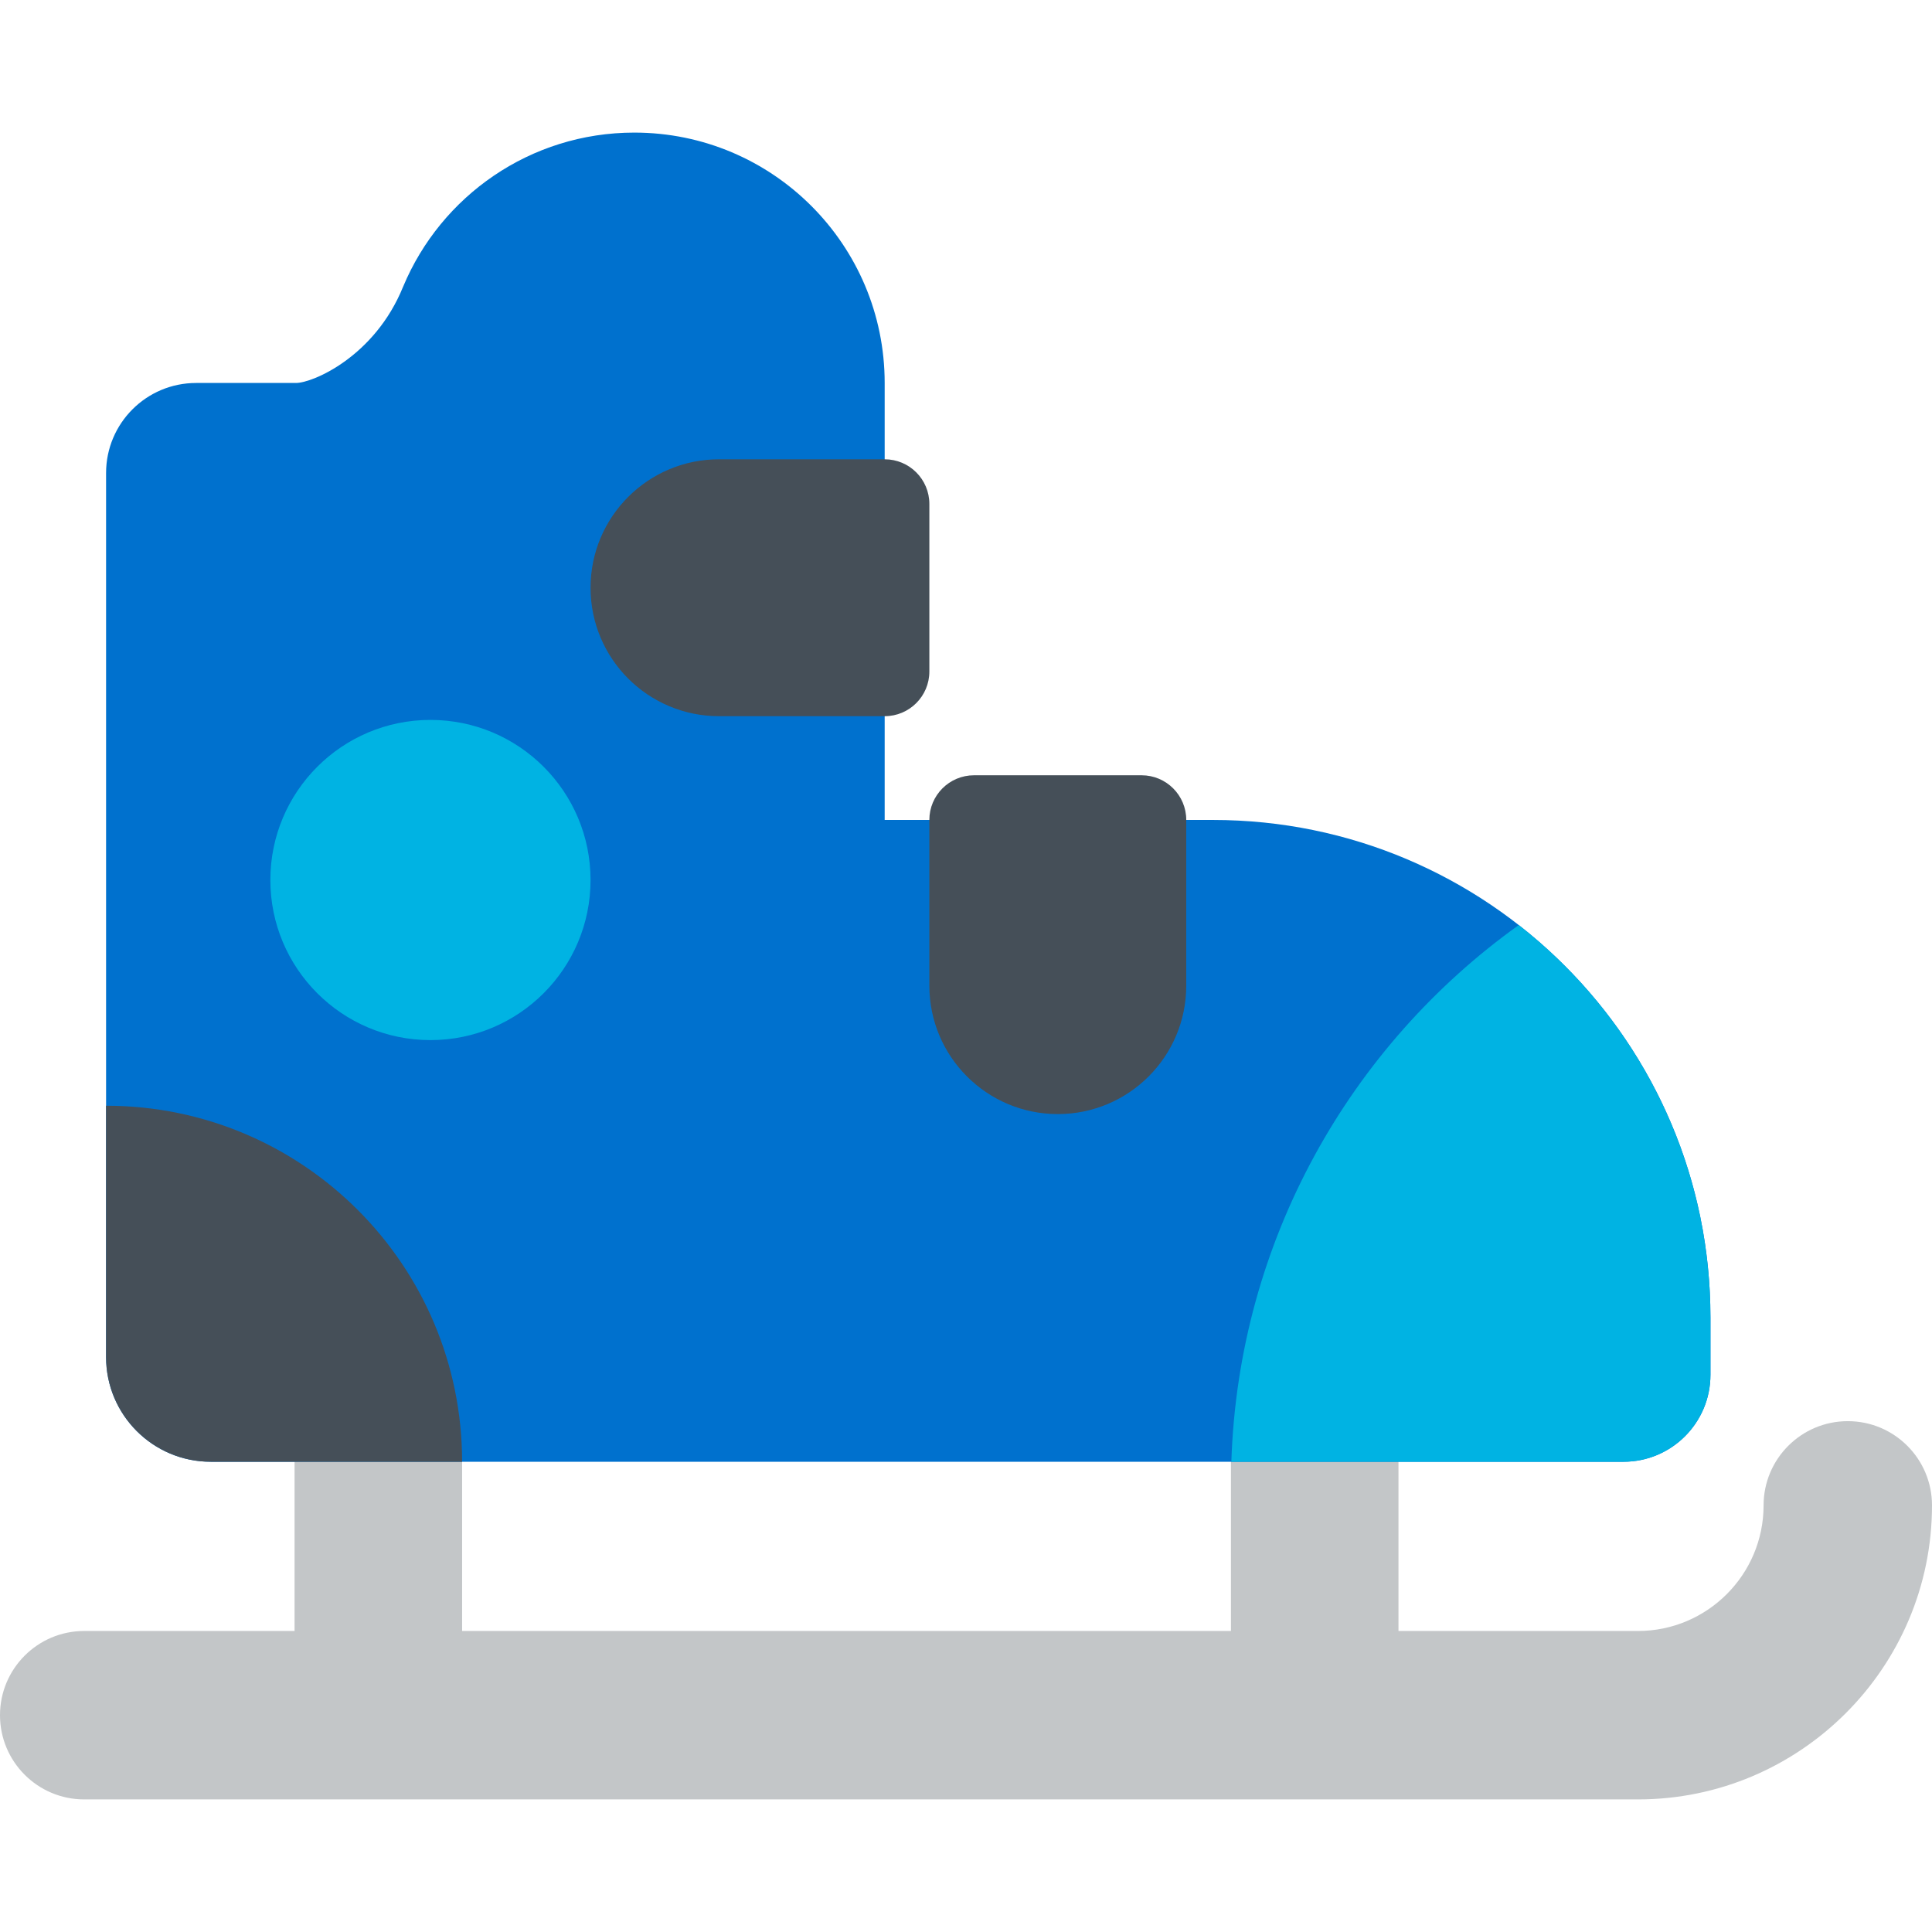
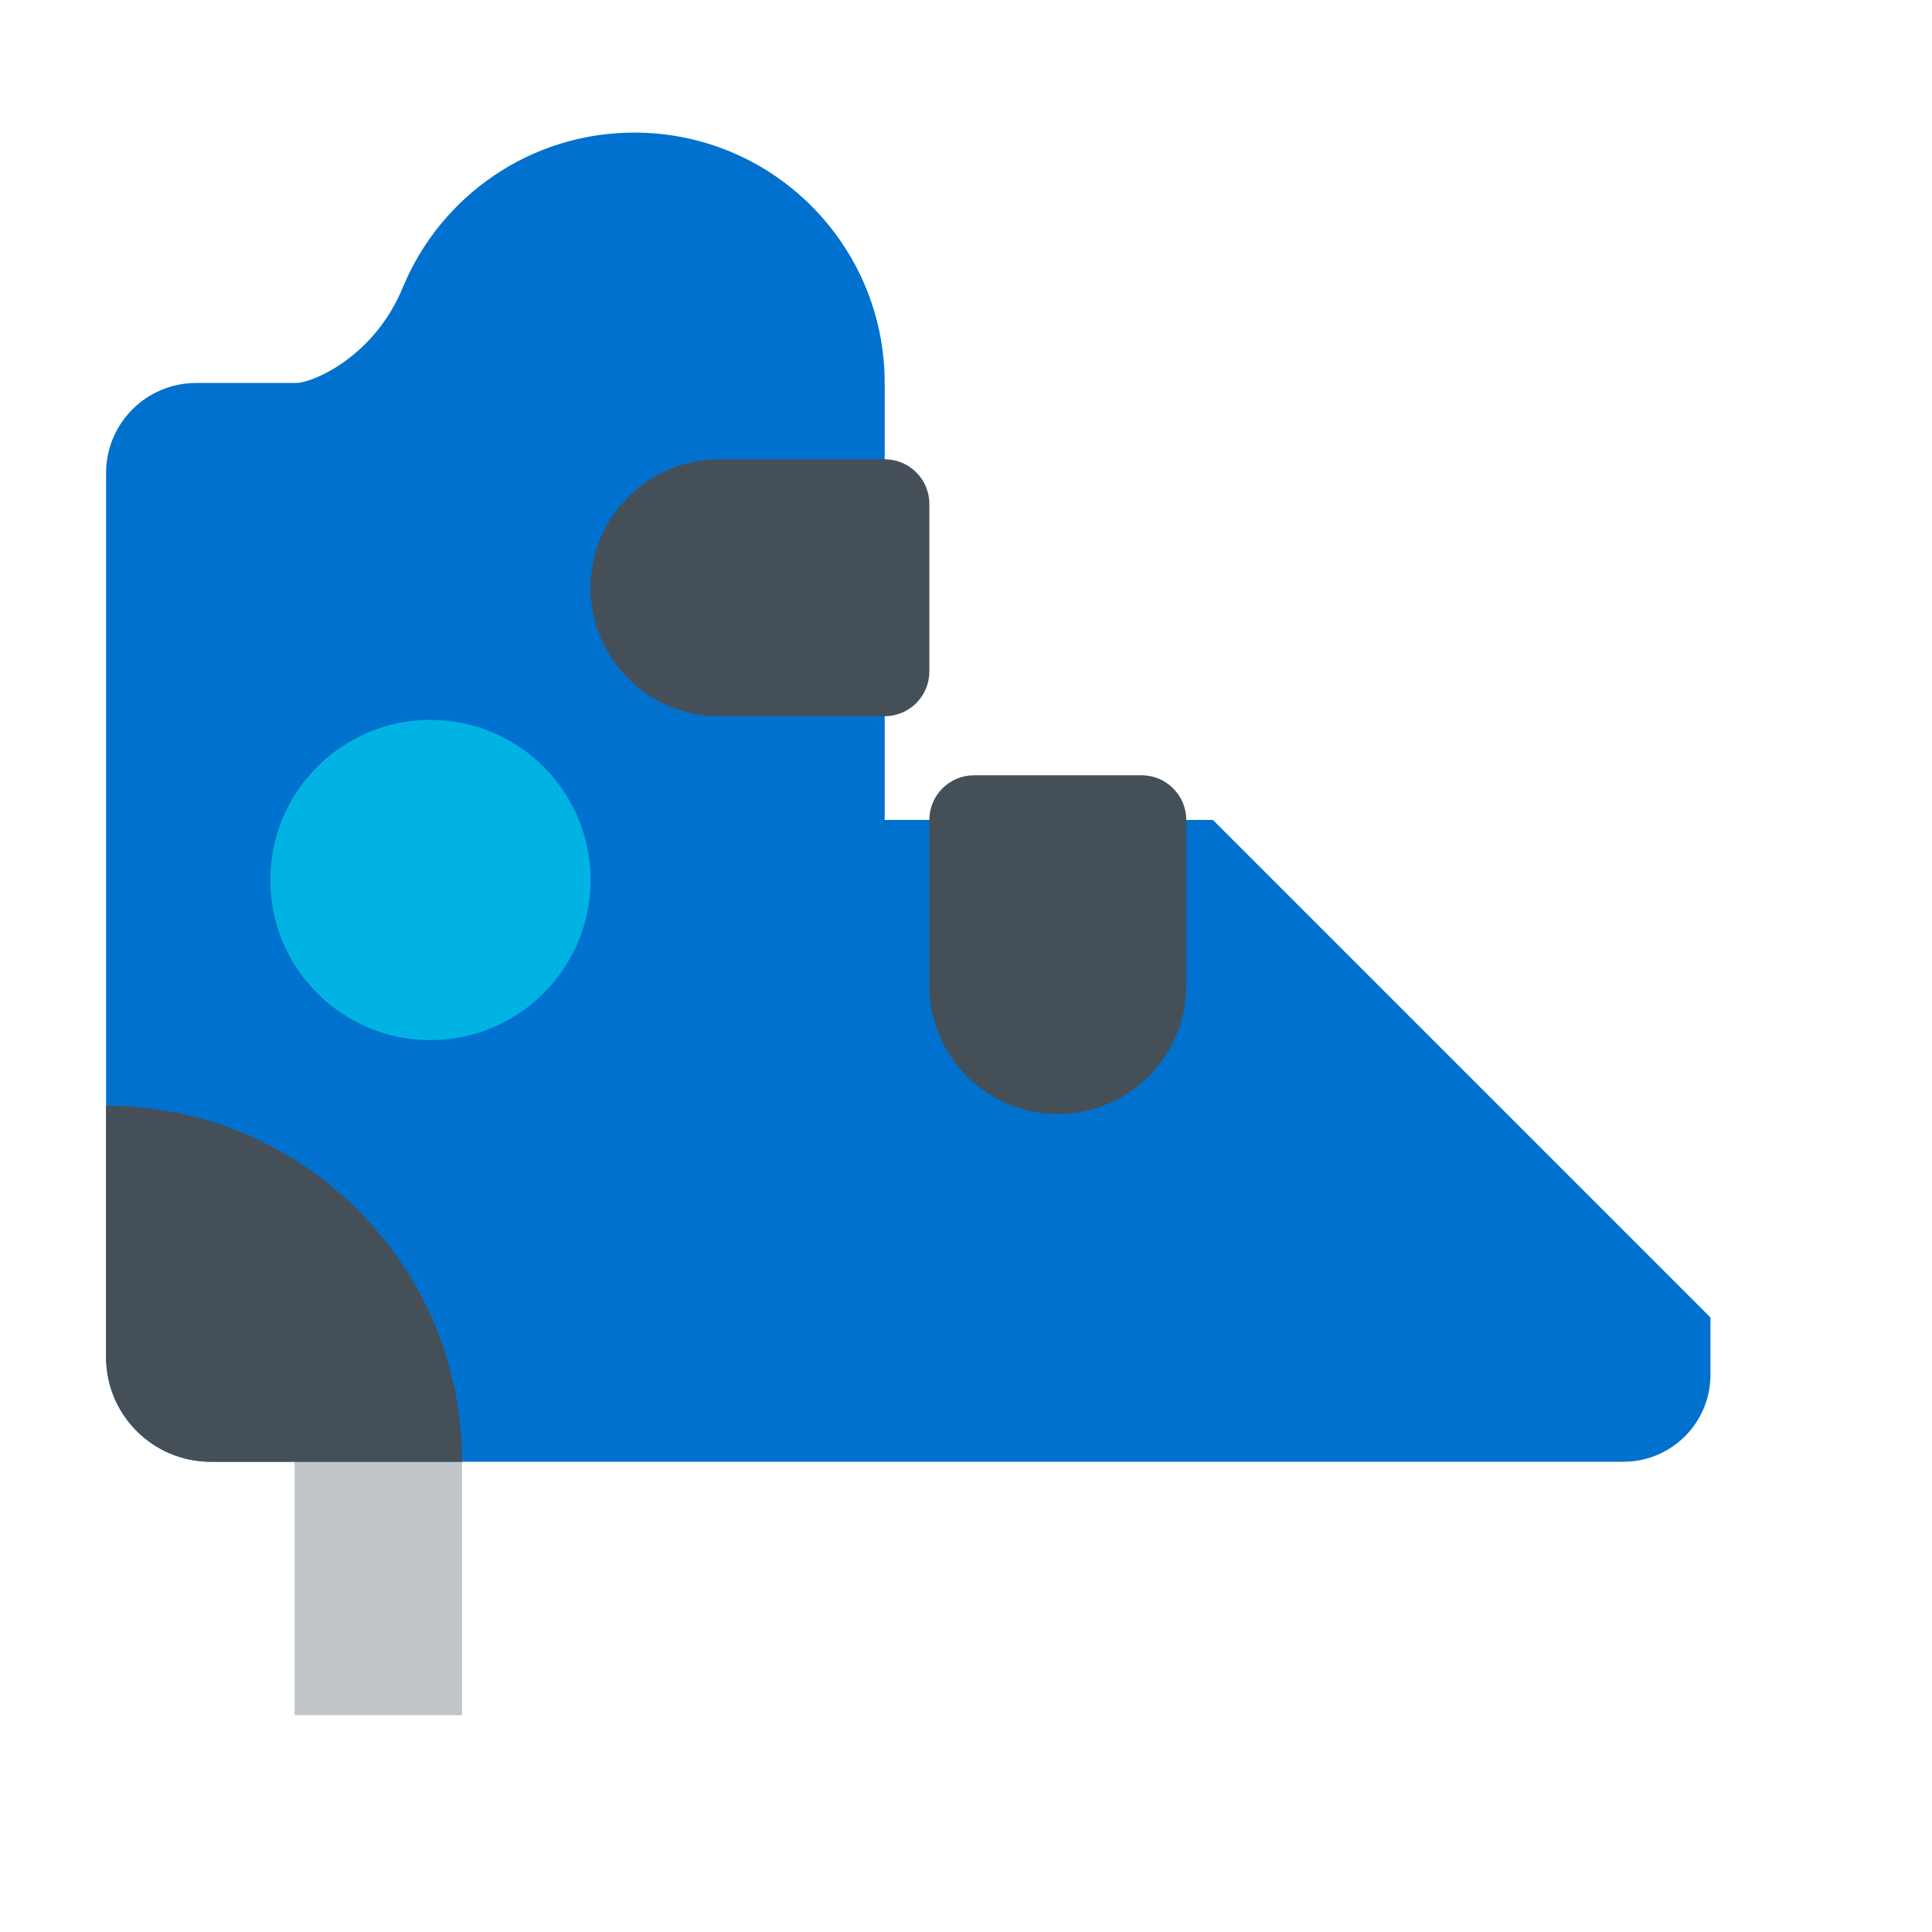
<svg xmlns="http://www.w3.org/2000/svg" version="1.1" id="Layer_1" viewBox="0 0 421.68 421.68" xml:space="preserve" width="512" height="512">
  <g>
    <rect x="64.292" y="307.058" style="fill:#C3C6C8;" width="36.567" height="67.303" />
-     <rect x="268.664" y="307.058" style="fill:#C3C6C8;" width="36.568" height="67.303" />
-     <path style="fill:#C3C6C8;" d="M357.505,392.74H18.379C8.229,392.74,0,384.512,0,374.36c0-10.15,8.229-18.38,18.379-18.38h339.126   c15.116,0,27.416-12.299,27.416-27.416c0-10.151,8.229-18.381,18.379-18.381c10.151,0,18.38,8.229,18.38,18.381   C421.68,363.952,392.892,392.74,357.505,392.74z" />
-     <path style="fill:#0071CE;" d="M264.732,178.963h-71.642V83.588c0-30.183-24.465-54.648-54.648-54.648   c-22.721,0-42.197,13.866-50.442,33.599c-0.01,0.026-0.021,0.046-0.032,0.073c-6.188,15.237-19.715,20.976-23.372,20.976H42.809   c-10.857,0-19.656,8.8-19.656,19.655v192.945c0,12.623,10.232,22.856,22.856,22.856h308.335c10.482,0,18.98-8.497,18.98-18.98   v-12.512C373.323,227.582,324.704,178.963,264.732,178.963z" />
-     <path style="fill:#00B3E3;" d="M331.488,201.905c-36.786,26.312-61.174,68.84-62.733,117.139h85.588   c10.482,0,18.98-8.497,18.98-18.98v-12.512C373.323,252.753,356.95,221.778,331.488,201.905z" />
+     <path style="fill:#0071CE;" d="M264.732,178.963h-71.642V83.588c0-30.183-24.465-54.648-54.648-54.648   c-22.721,0-42.197,13.866-50.442,33.599c-0.01,0.026-0.021,0.046-0.032,0.073c-6.188,15.237-19.715,20.976-23.372,20.976H42.809   c-10.857,0-19.656,8.8-19.656,19.655v192.945c0,12.623,10.232,22.856,22.856,22.856h308.335c10.482,0,18.98-8.497,18.98-18.98   v-12.512z" />
    <path style="fill:#454F58;" d="M193.091,100.246c5.386,0,9.751,4.366,9.751,9.752v36.567c0,5.386-4.365,9.751-9.751,9.751H156.93   c-15.481,0-28.035-12.552-28.035-28.035c0-15.482,12.554-28.035,28.035-28.035H193.091z" />
    <path style="fill:#454F58;" d="M202.842,178.963c0-5.385,4.367-9.751,9.753-9.751h36.567c5.386,0,9.751,4.366,9.751,9.751v36.162   c0,15.483-12.552,28.036-28.035,28.036s-28.036-12.553-28.036-28.036V178.963z" />
    <circle style="fill:#00B3E3;" cx="93.951" cy="192.071" r="34.943" />
    <path style="fill:#454F58;" d="M23.152,241.337v54.851c0,12.623,10.232,22.856,22.856,22.856h54.851   C100.859,276.128,66.068,241.337,23.152,241.337z" />
  </g>
</svg>